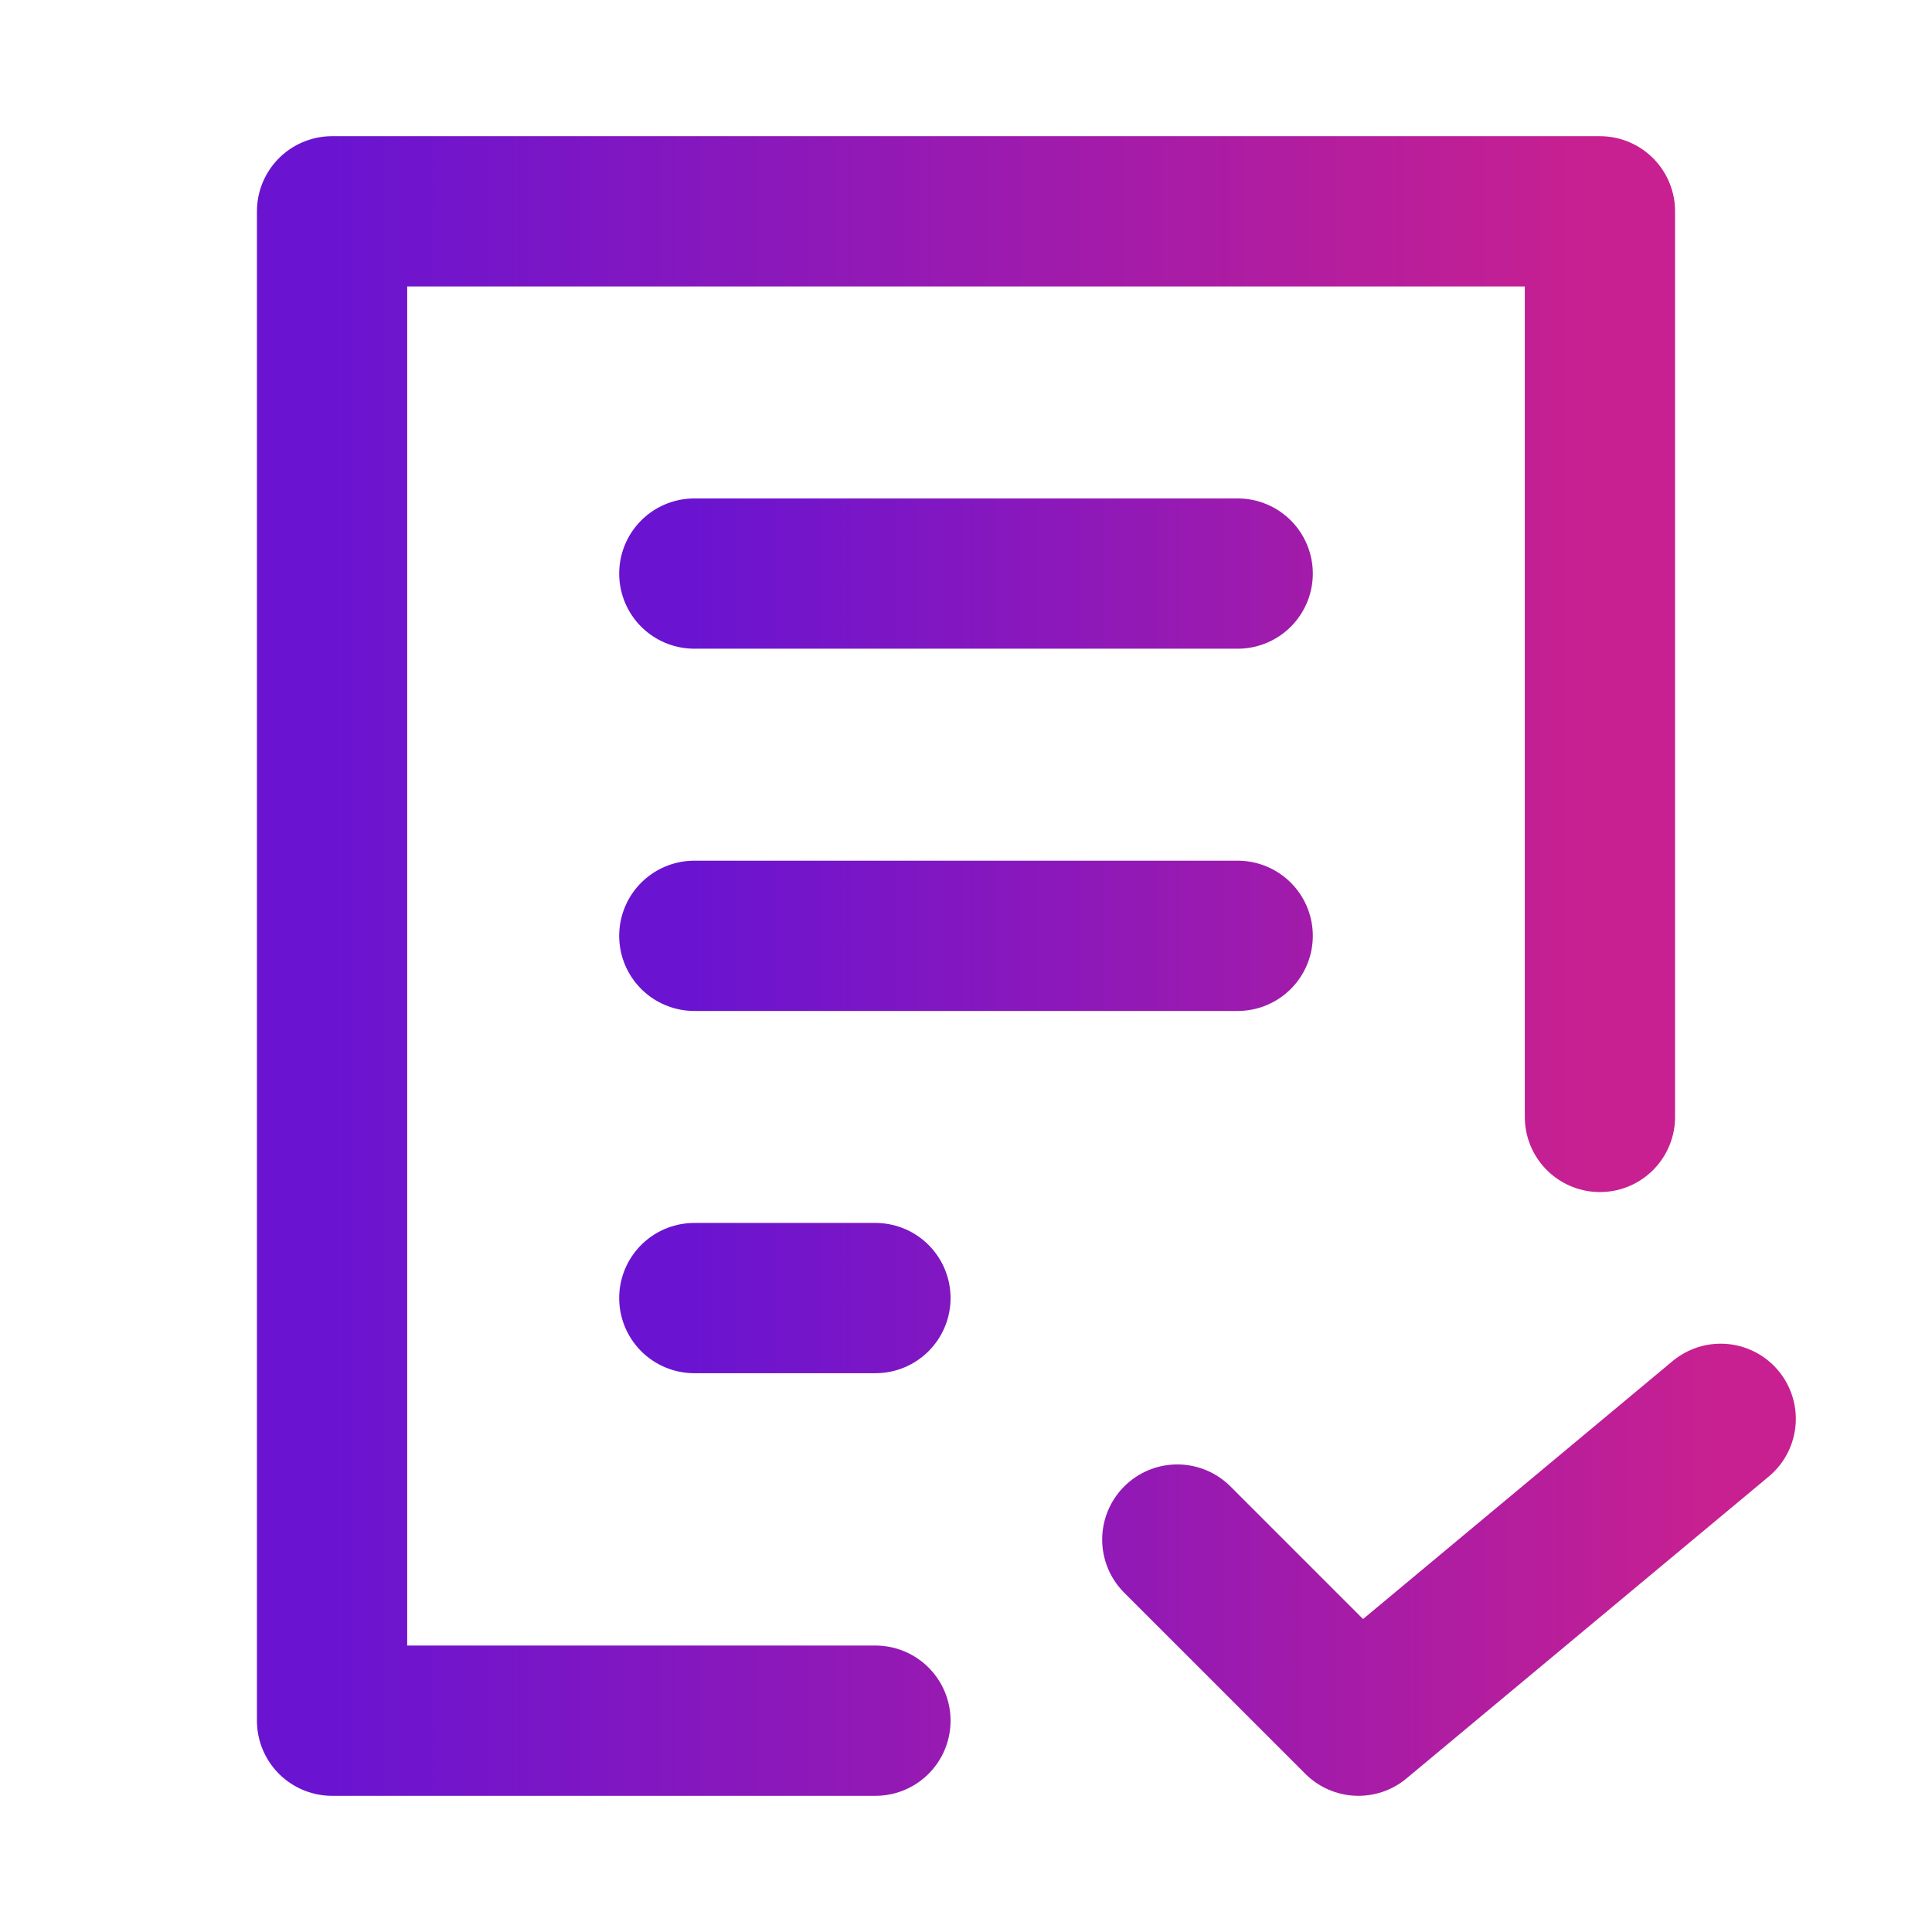
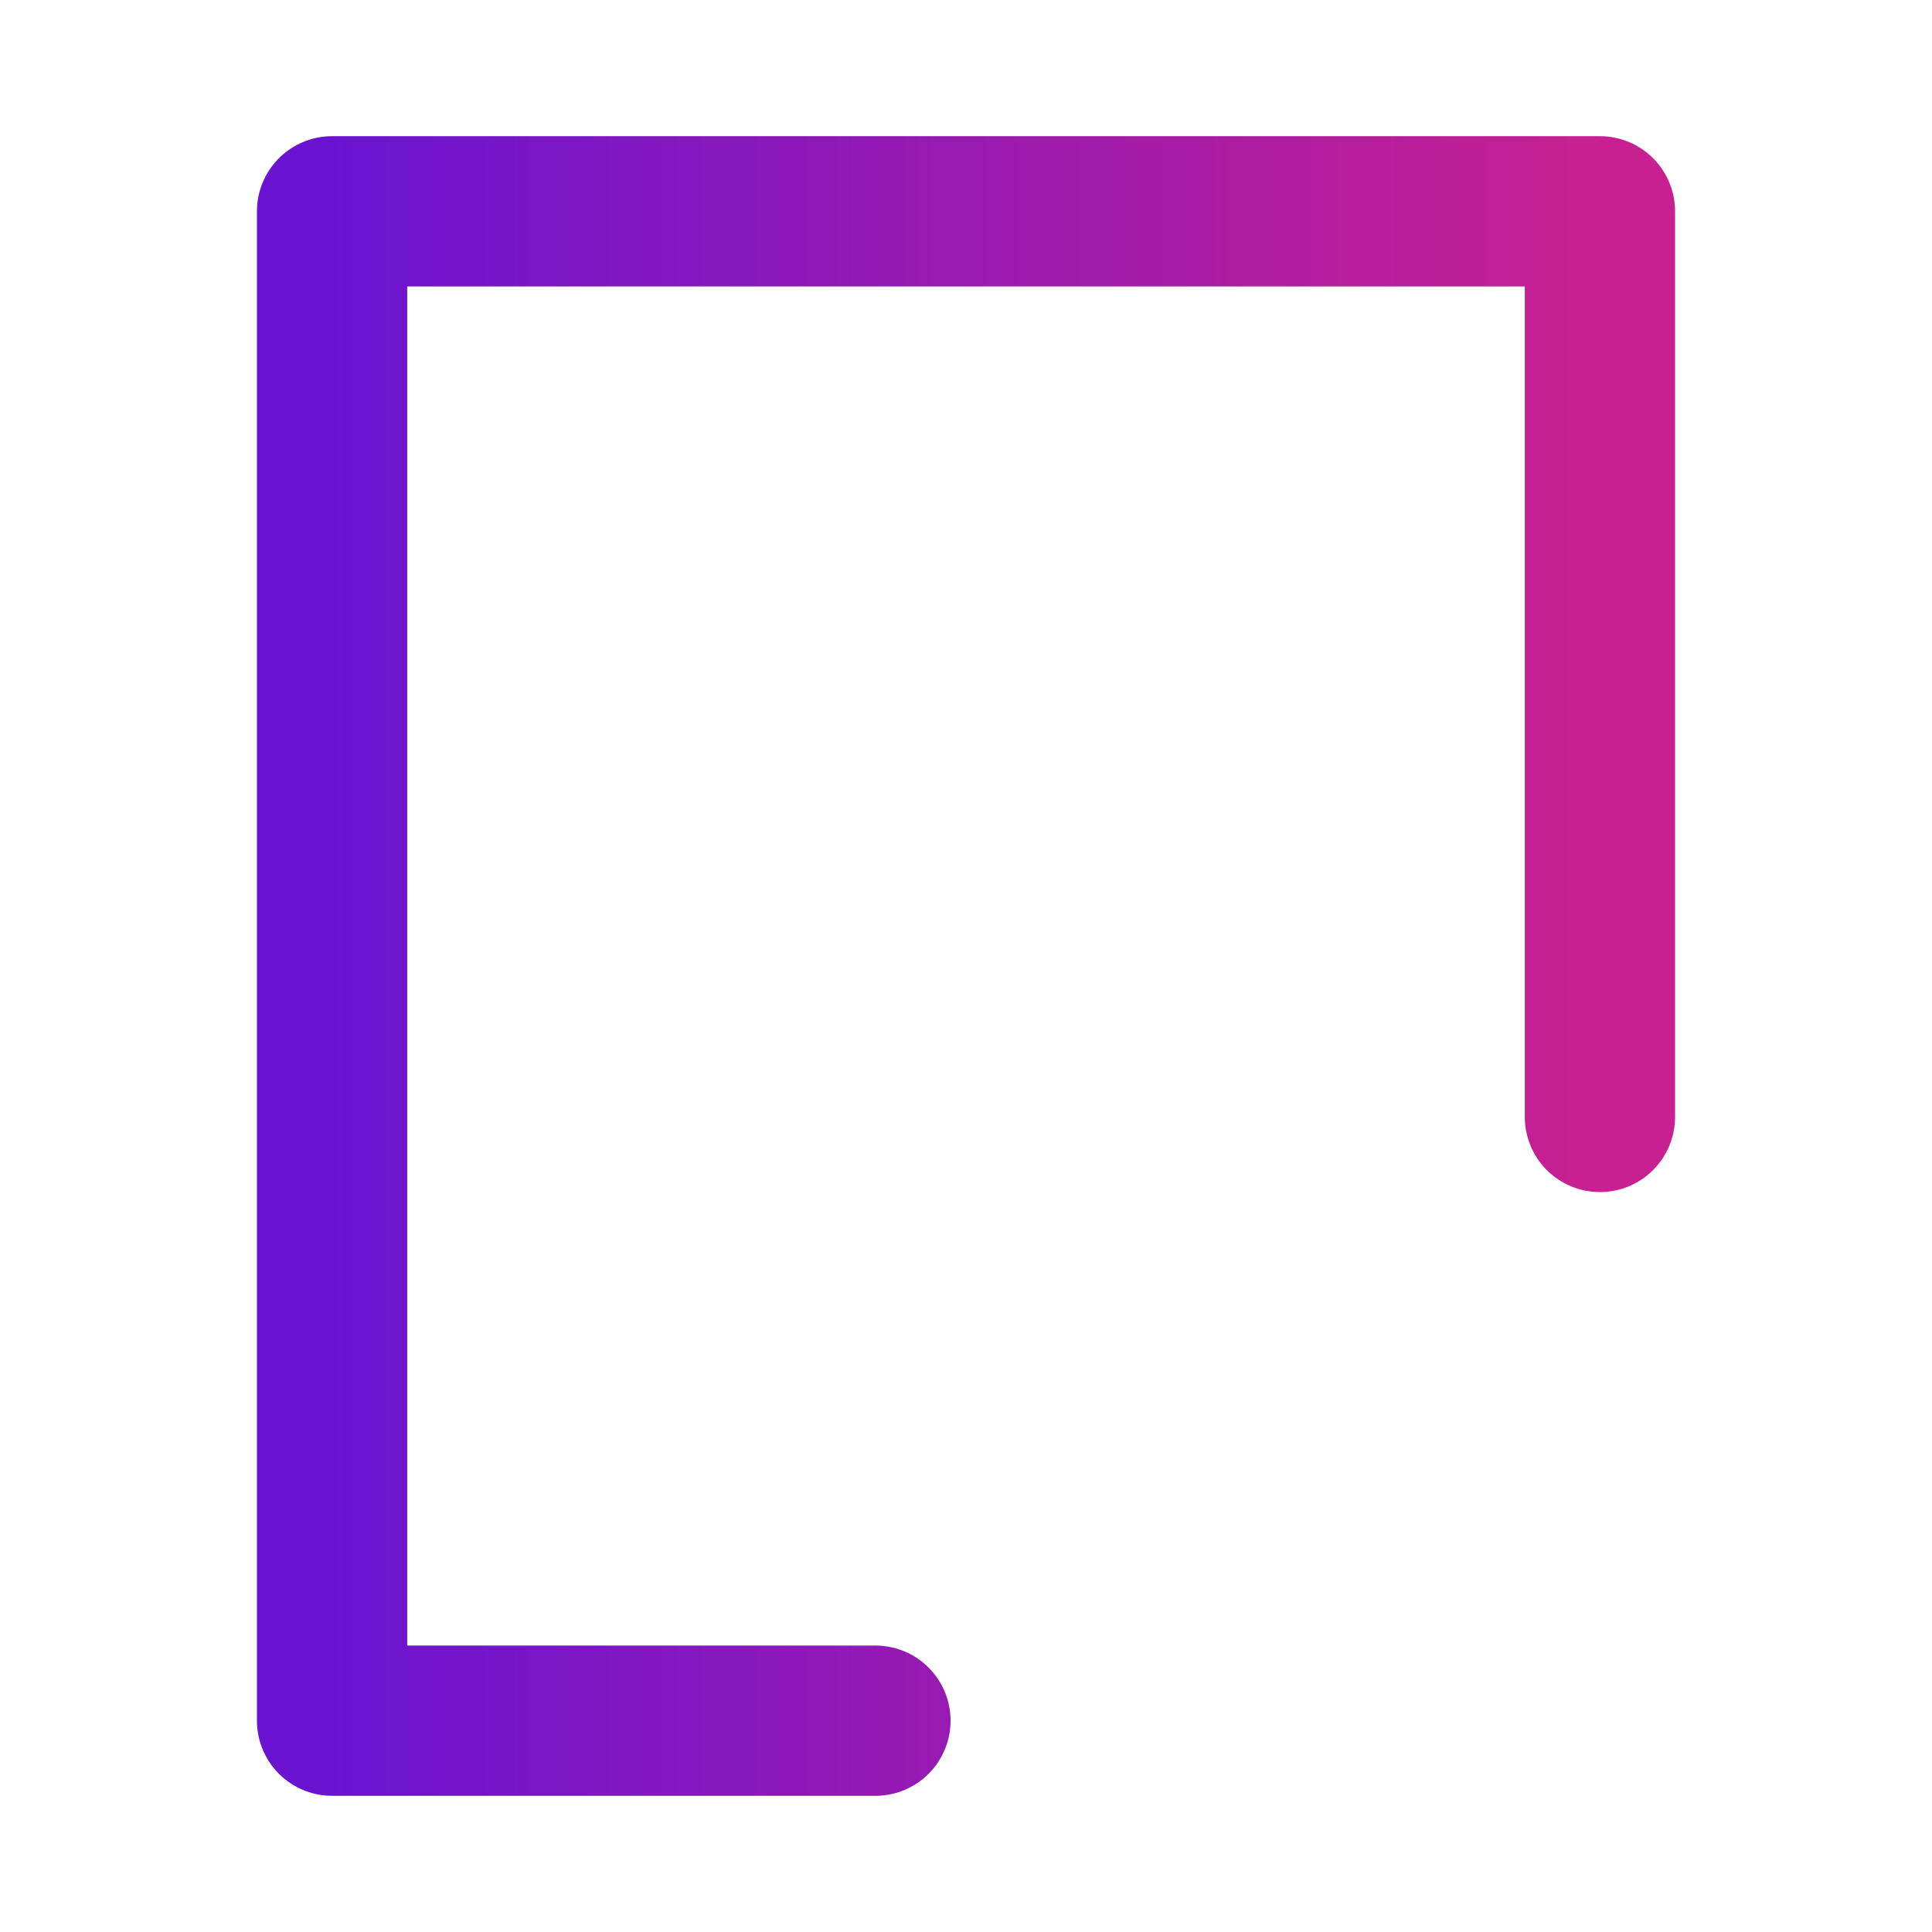
<svg xmlns="http://www.w3.org/2000/svg" width="90" height="90" viewBox="0 0 90 90" fill="none">
  <path d="M40.781 80.156H15.469V9.844H74.531V52.031" stroke="url(#paint0_linear_211_920)" stroke-width="7" stroke-linecap="round" stroke-linejoin="round" />
-   <path d="M54.844 71.719L63.281 80.156L80.156 66.094M32.344 43.594H57.656M32.344 60.469H40.781M32.344 26.719H57.656" stroke="url(#paint1_linear_211_920)" stroke-width="7" stroke-linecap="round" stroke-linejoin="round" />
  <defs>
    <linearGradient id="paint0_linear_211_920" x1="15.469" y1="45" x2="74.531" y2="45" gradientUnits="userSpaceOnUse">
      <stop stop-color="#6A14D1" />
      <stop offset="1" stop-color="#C82090" />
    </linearGradient>
    <linearGradient id="paint1_linear_211_920" x1="32.344" y1="53.438" x2="80.156" y2="53.438" gradientUnits="userSpaceOnUse">
      <stop stop-color="#6A14D1" />
      <stop offset="1" stop-color="#C82090" />
    </linearGradient>
  </defs>
</svg>